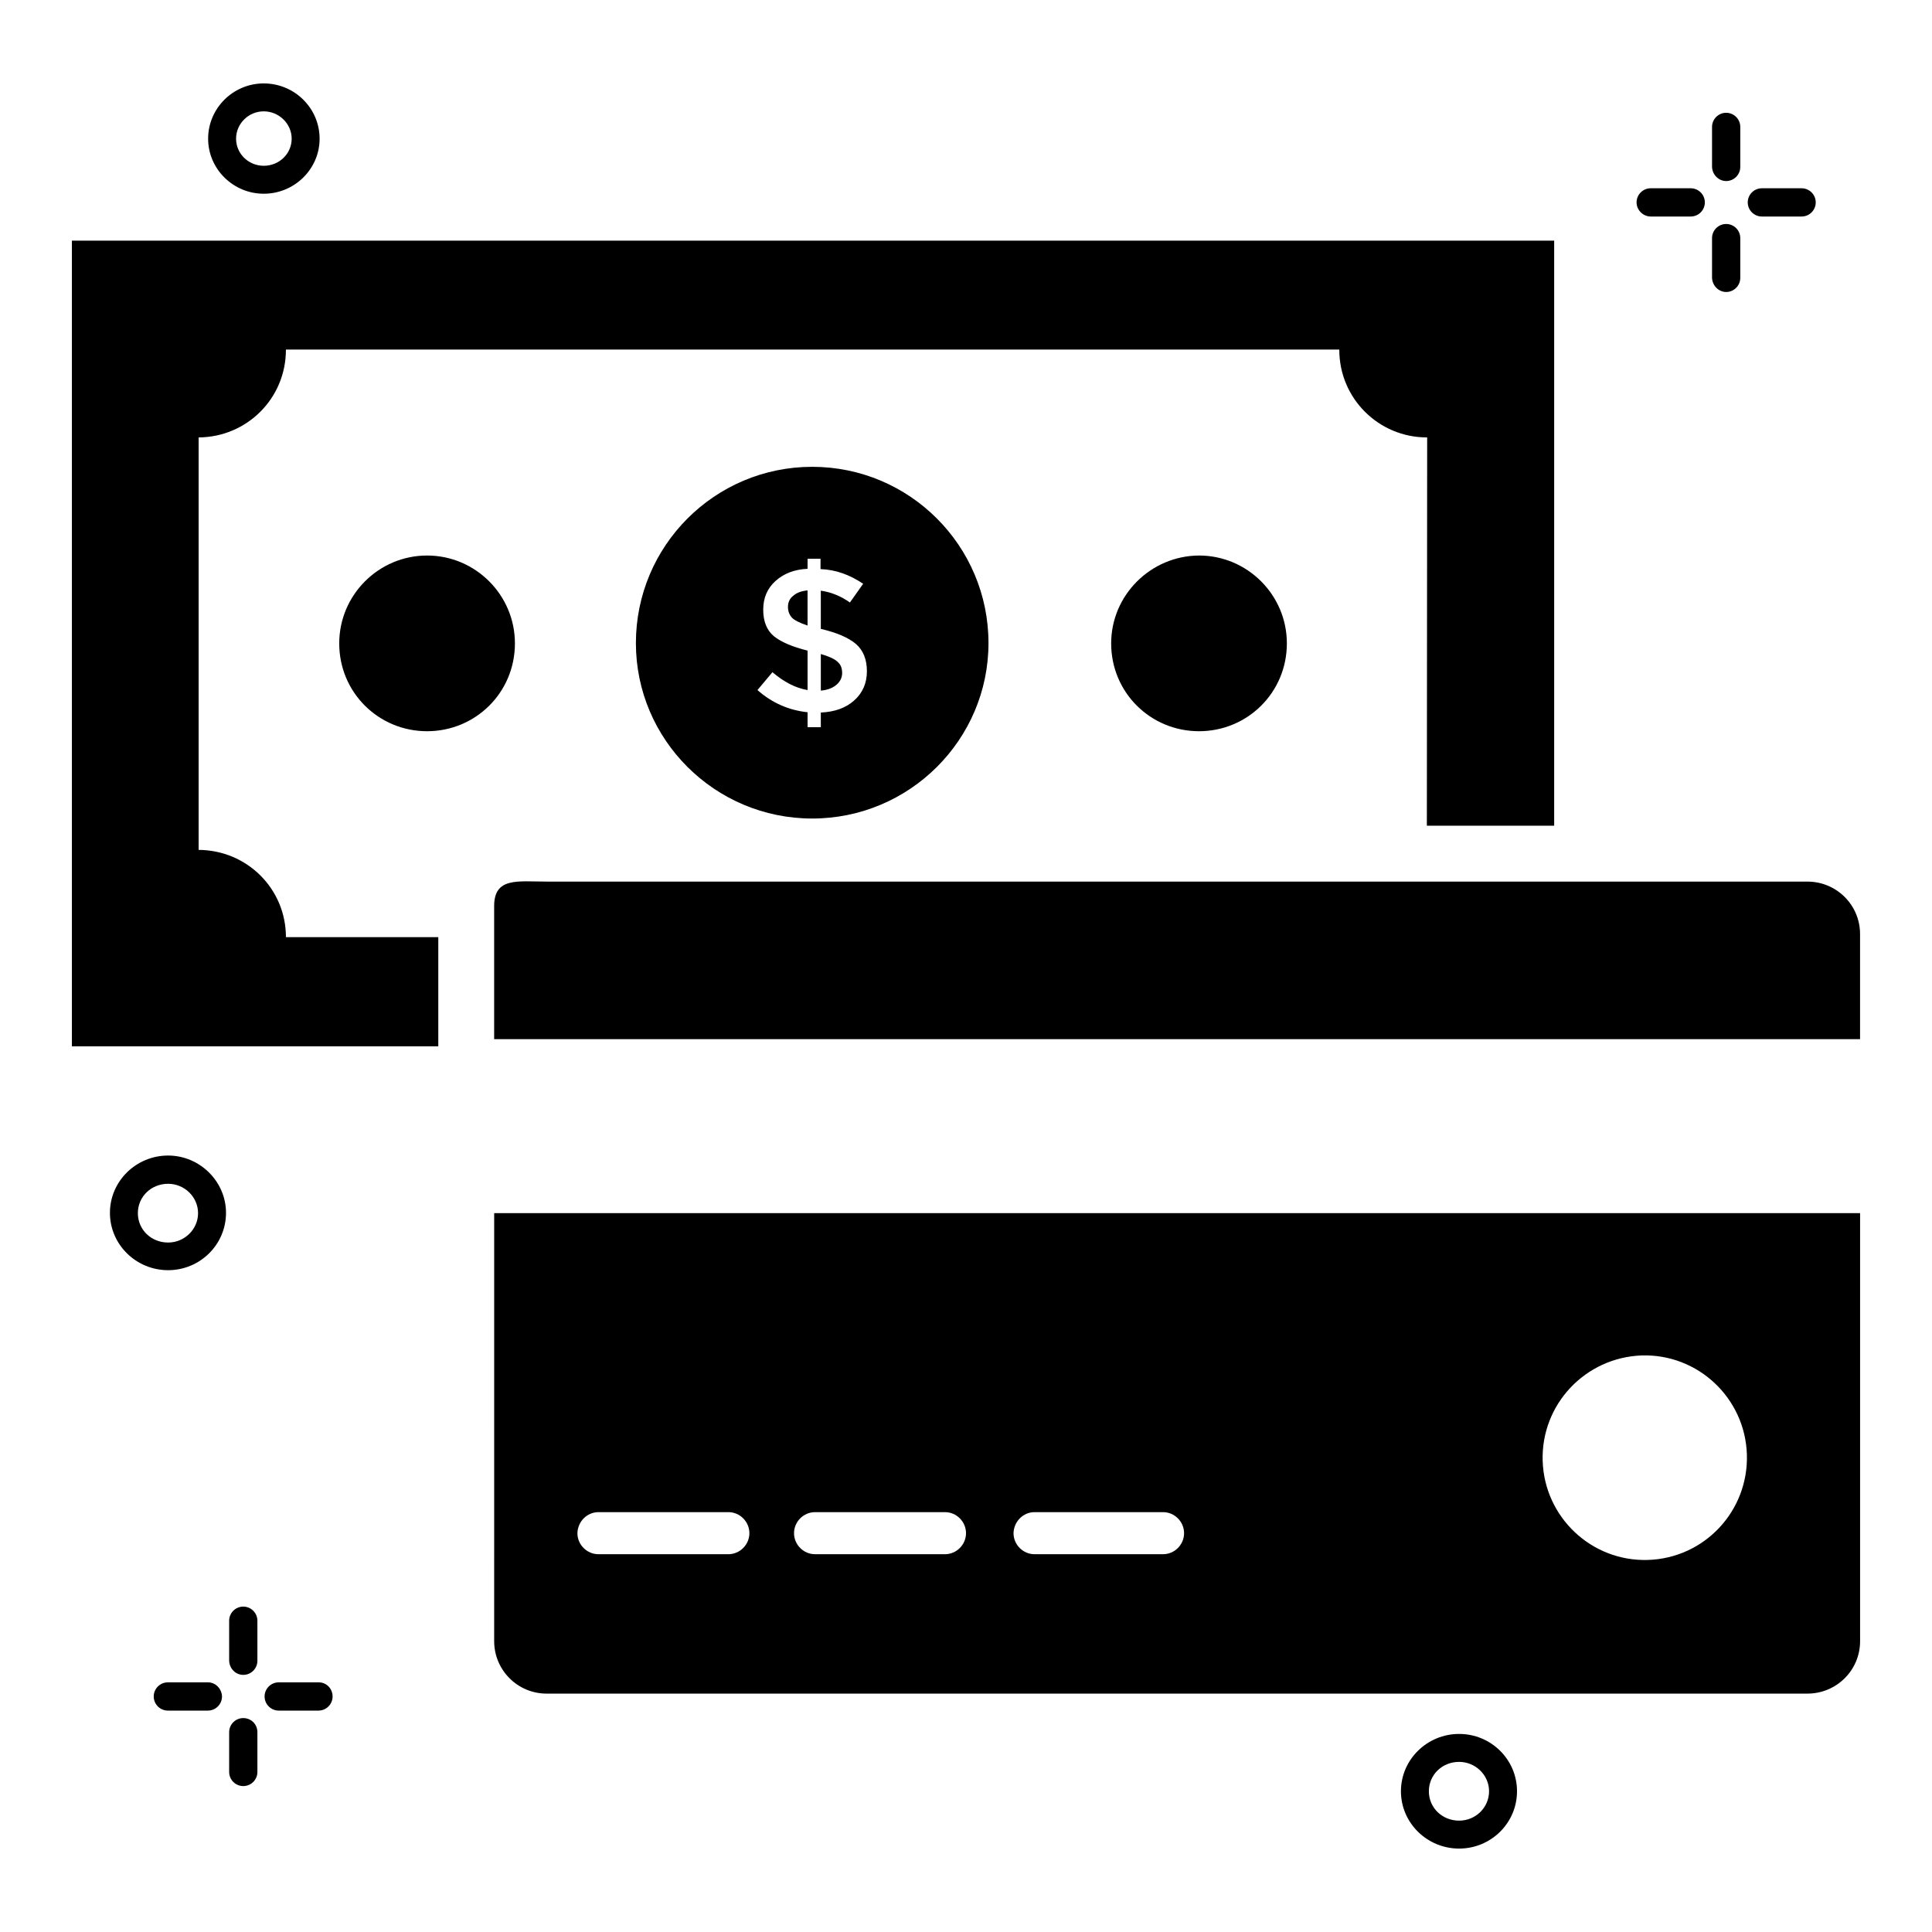
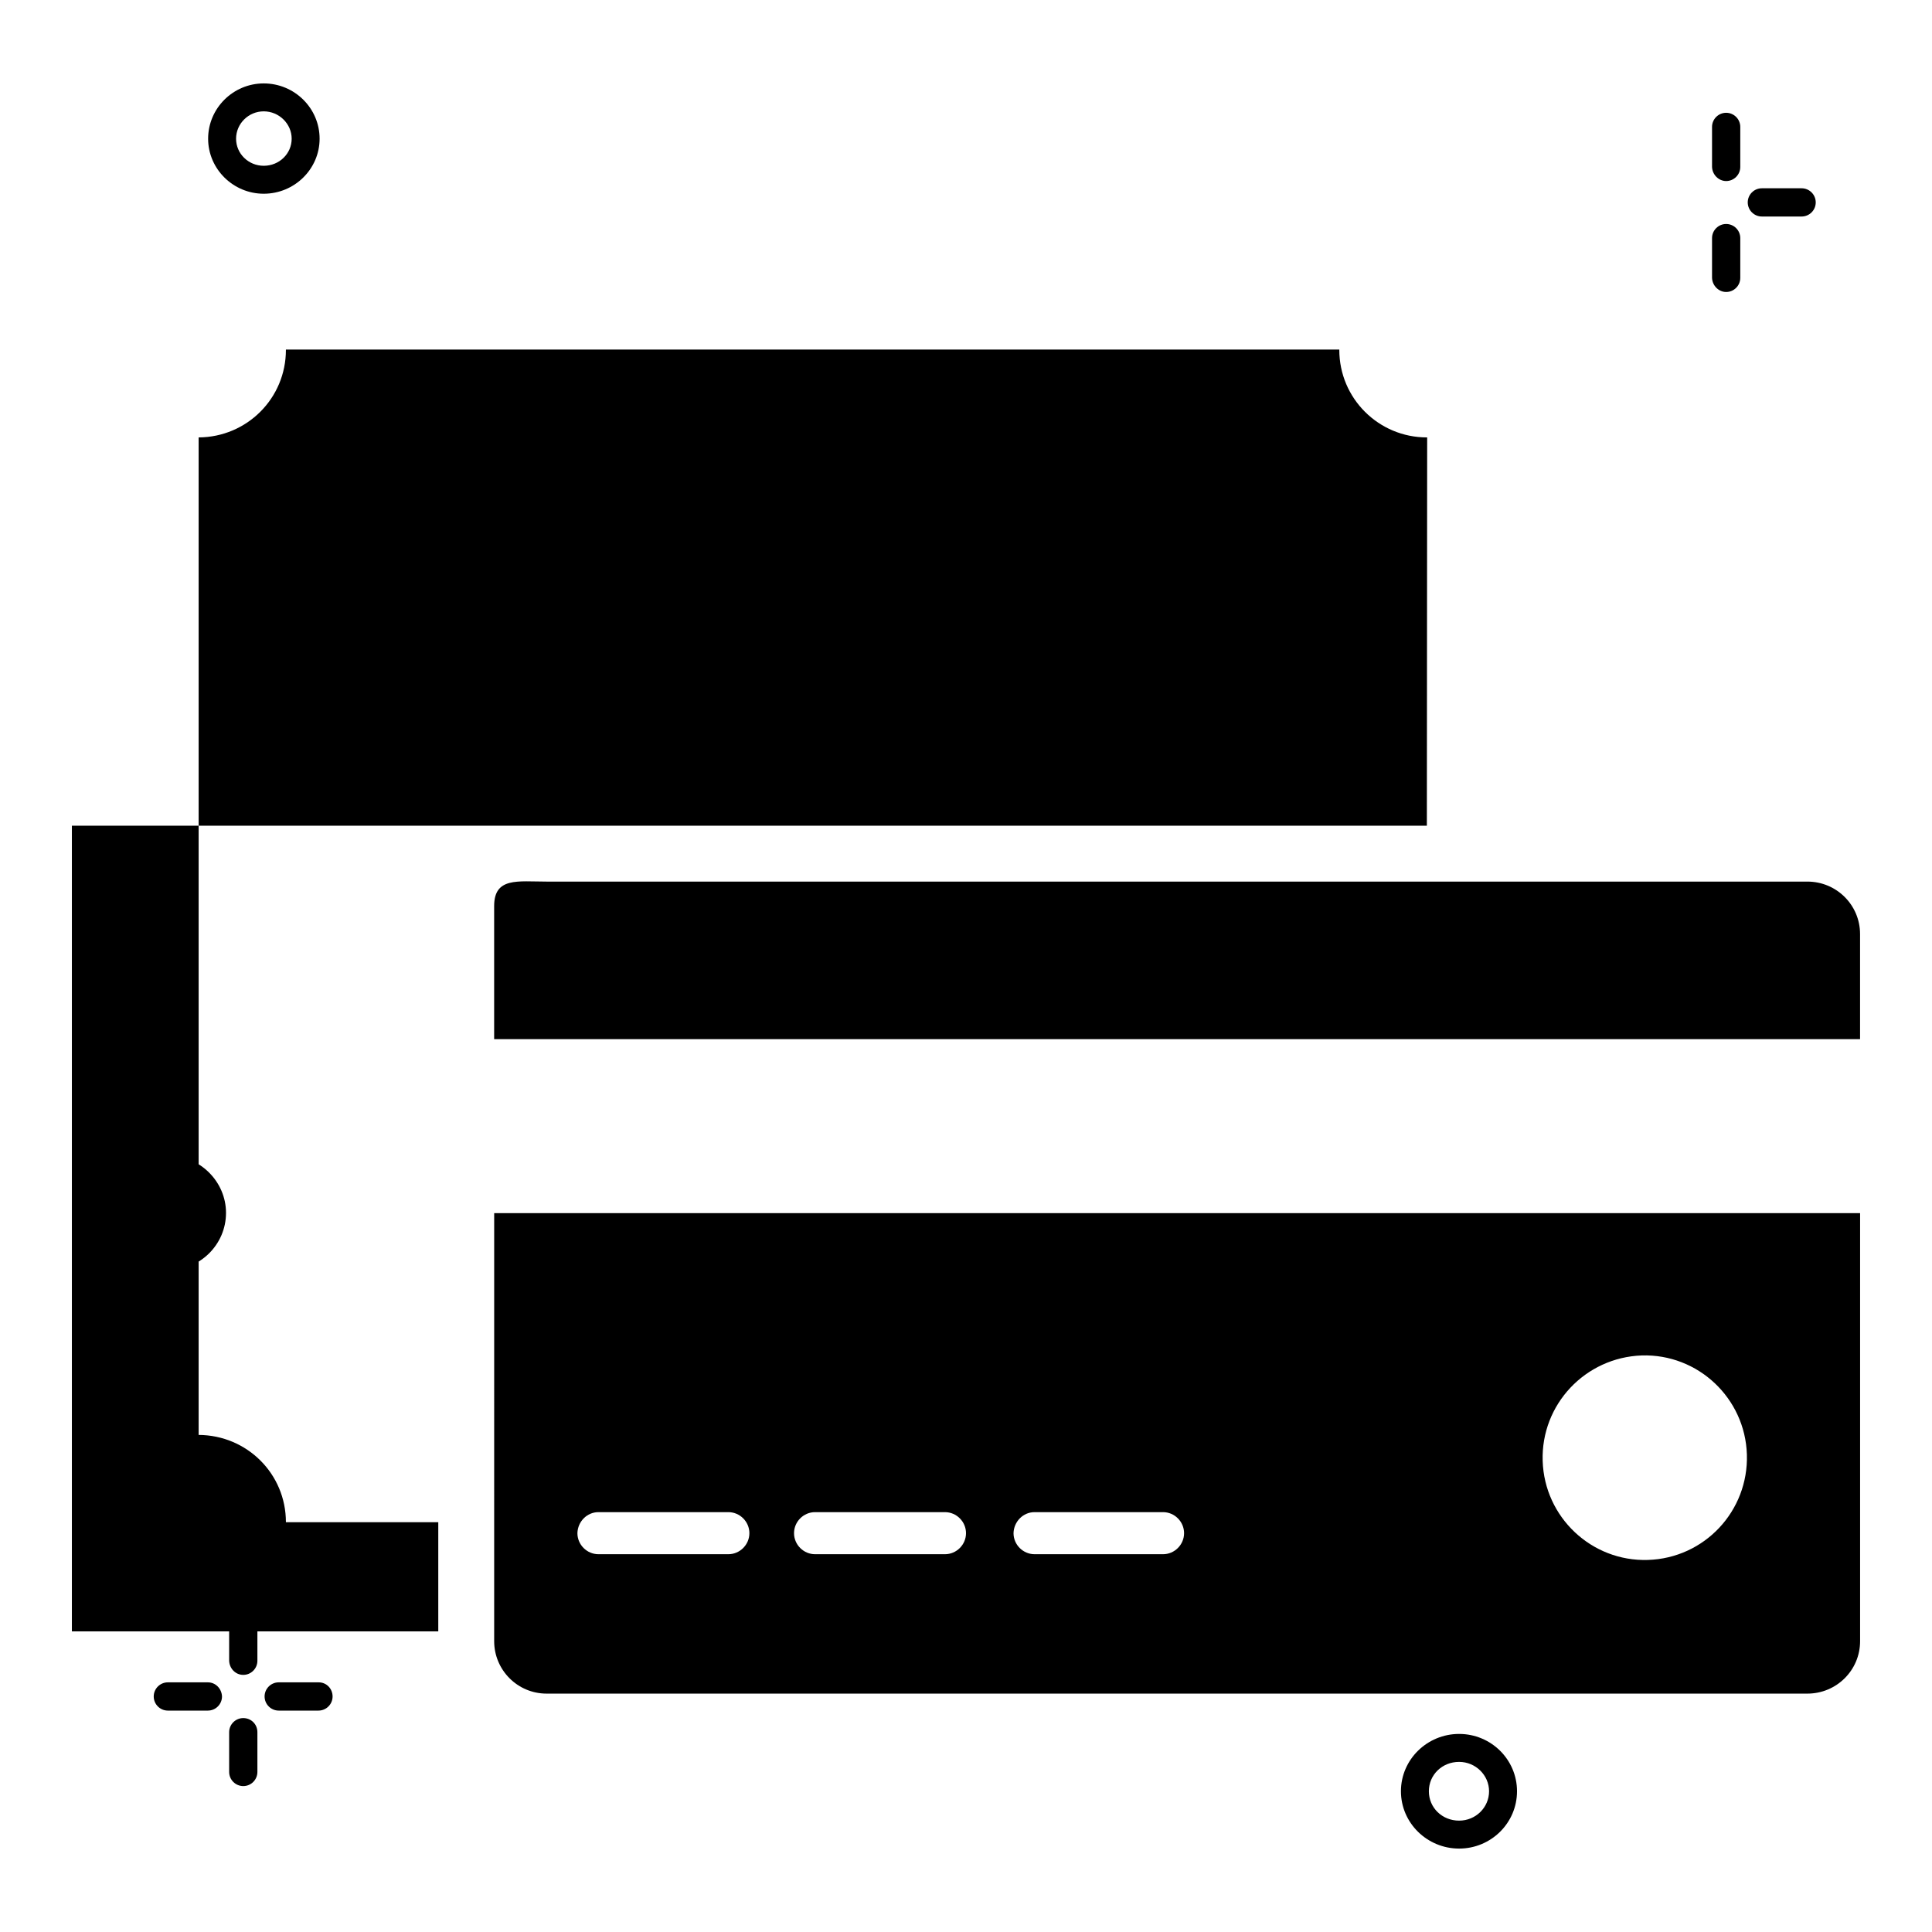
<svg xmlns="http://www.w3.org/2000/svg" fill="#000000" width="800px" height="800px" version="1.1" viewBox="144 144 512 512">
  <g>
    <path d="m257.18 291.22c-12.824 0-23.281 10.457-23.281 23.281 0 13.055 10.457 23.281 23.281 23.281s23.281-10.23 23.281-23.281c0-12.824-10.457-23.281-23.281-23.281z" />
    <path d="m438.47 314.5c0 13.055 10.457 23.281 23.281 23.281 12.824 0 23.281-10.23 23.281-23.281 0-12.824-10.457-23.281-23.281-23.281-12.824 0.074-23.281 10.531-23.281 23.281z" />
    <path d="m622.97 377.63h-334.12c-7.633 0-13.895-1.223-13.895 6.488v35.266h361.98v-27.863c0-7.633-6.184-13.891-13.969-13.891z" />
    <path d="m274.96 578.93c0 7.633 6.184 13.895 13.895 13.895h334.12c7.711 0 13.969-6.184 13.969-13.895v-113.43h-361.98zm304.12-75.723c14.887-0.457 27.402 11.297 27.863 26.258 0.457 14.961-11.223 27.48-26.258 27.938-14.887 0.457-27.402-11.297-27.863-26.258-0.457-14.961 11.297-27.402 26.258-27.938zm-160.91 41.527h34.047c3.055 0 5.574 2.519 5.574 5.574 0 3.055-2.519 5.574-5.574 5.574h-34.047c-3.055 0-5.574-2.519-5.574-5.574 0.078-3.055 2.519-5.574 5.574-5.574zm-58.168 0h34.426c3.055 0 5.574 2.519 5.574 5.574 0 3.055-2.519 5.574-5.574 5.574h-34.426c-3.055 0-5.574-2.519-5.574-5.574 0-3.055 2.519-5.574 5.574-5.574zm-57.406 0h34.426c3.055 0 5.574 2.519 5.574 5.574 0 3.055-2.519 5.574-5.574 5.574h-34.426c-3.055 0-5.574-2.519-5.574-5.574 0.078-3.055 2.523-5.574 5.574-5.574z" />
    <path d="m610.91 201.38h10.535c2.062 0 3.742-1.68 3.742-3.742s-1.68-3.742-3.742-3.742h-10.535c-2.062 0-3.742 1.68-3.742 3.742 0.004 2.062 1.684 3.742 3.742 3.742z" />
-     <path d="m581.45 201.38h10.609c2.062 0 3.742-1.68 3.742-3.742s-1.68-3.742-3.742-3.742h-10.609c-2.062 0-3.742 1.68-3.742 3.742 0.004 2.062 1.758 3.742 3.742 3.742z" />
    <path d="m601.45 221.38c2.062 0 3.742-1.68 3.742-3.742v-10.535c0-2.062-1.68-3.742-3.742-3.742s-3.742 1.68-3.742 3.742v10.535c0.078 2.062 1.758 3.742 3.742 3.742z" />
    <path d="m601.45 191.98c2.062 0 3.742-1.68 3.742-3.742v-10.605c0-2.062-1.68-3.742-3.742-3.742s-3.742 1.68-3.742 3.742v10.609c0.078 2.062 1.758 3.738 3.742 3.738z" />
    <path d="m228.47 589.84h-10.609c-2.062 0-3.742 1.68-3.742 3.742s1.68 3.742 3.742 3.742h10.535c2.062 0 3.742-1.68 3.742-3.742-0.004-2.062-1.605-3.742-3.668-3.742z" />
    <path d="m199.09 589.84h-10.609c-2.062 0-3.742 1.68-3.742 3.742s1.68 3.742 3.742 3.742h10.609c2.062 0 3.742-1.68 3.742-3.742-0.078-2.062-1.684-3.742-3.742-3.742z" />
    <path d="m208.47 599.31c-2.062 0-3.742 1.68-3.742 3.742v10.535c0 2.062 1.68 3.742 3.742 3.742s3.742-1.68 3.742-3.742v-10.535c0-2.141-1.68-3.742-3.742-3.742z" />
    <path d="m208.47 587.86c2.062 0 3.742-1.68 3.742-3.742v-10.609c0-2.062-1.68-3.742-3.742-3.742s-3.742 1.68-3.742 3.742v10.609c0.078 2.062 1.684 3.742 3.742 3.742z" />
    <path d="m213.89 195.34c8.168 0 14.809-6.566 14.809-14.578 0-8.09-6.641-14.656-14.809-14.656-8.09 0-14.734 6.566-14.734 14.656 0 8.016 6.644 14.578 14.734 14.578zm0-21.832c4.047 0 7.406 3.281 7.406 7.25s-3.281 7.176-7.406 7.176c-4.047 0-7.328-3.207-7.328-7.176 0-3.965 3.281-7.25 7.328-7.25z" />
    <path d="m530.68 603.51c-8.473 0-15.418 6.793-15.418 15.191 0 8.398 6.945 15.191 15.418 15.191s15.344-6.793 15.344-15.191c0-8.398-6.871-15.191-15.344-15.191zm0 22.977c-4.504 0-8.016-3.434-8.016-7.785 0-4.352 3.512-7.785 8.016-7.785 4.352 0 7.938 3.512 7.938 7.785 0 4.273-3.512 7.785-7.938 7.785z" />
    <path d="m188.55 450.23c-8.473 0-15.418 6.793-15.418 15.191 0 8.398 6.945 15.191 15.418 15.191 8.473 0 15.344-6.793 15.344-15.191 0-8.32-6.945-15.191-15.344-15.191zm0 23.055c-4.504 0-8.016-3.434-8.016-7.785 0-4.352 3.512-7.785 8.016-7.785 4.352 0 7.938 3.512 7.938 7.785 0 4.273-3.586 7.785-7.938 7.785z" />
    <path d="m361.53 327.02c1.754-0.152 3.129-0.688 4.121-1.527 0.992-0.84 1.527-1.91 1.527-3.129 0-1.297-0.383-2.289-1.223-2.977-0.762-0.762-2.289-1.449-4.426-2.062z" />
    <path d="m352.82 304.81c0 1.223 0.383 2.137 1.07 2.902 0.688 0.688 2.062 1.375 4.121 2.062v-9.312c-1.602 0.152-2.902 0.609-3.816 1.449-0.918 0.684-1.375 1.754-1.375 2.898z" />
    <path d="m312.52 314.43c0 25.57 20.914 46.488 46.719 46.488 25.801 0 46.719-20.914 46.719-46.488 0-25.801-20.914-46.719-46.719-46.719-25.805 0.004-46.719 20.918-46.719 46.719zm60.227-15.723-3.512 4.961c-2.367-1.68-4.961-2.75-7.711-3.129v10.152h0.152c4.121 0.992 7.176 2.289 9.16 3.969 1.91 1.68 2.902 4.047 2.902 7.25 0 3.129-1.145 5.727-3.359 7.711-2.215 1.984-5.191 3.055-8.855 3.207v3.894h-3.508v-3.969c-4.961-0.535-9.391-2.441-13.281-5.879l3.969-4.734c3.055 2.594 6.106 4.199 9.312 4.734v-10.457c-4.047-0.992-7.023-2.289-8.93-3.816-1.91-1.602-2.824-3.969-2.824-7.023 0-3.129 1.07-5.648 3.281-7.633 2.215-1.984 5.039-3.055 8.473-3.207v-2.672h3.434v2.75c4.047 0.148 7.785 1.523 11.297 3.891z" />
-     <path d="m196.64 369.23v-109.31c12.824-0.078 23.129-10.383 23.129-23.207v-0.078h279.16v0.078c0 12.902 10.457 23.207 23.207 23.207h0.078l-0.082 102.9h33.738l0.004-155.04h-392.82v213.51h97.098v-28.93l-40.379-0.004c0-12.824-10.305-23.051-23.129-23.129z" />
+     <path d="m196.64 369.23v-109.31c12.824-0.078 23.129-10.383 23.129-23.207v-0.078h279.16v0.078c0 12.902 10.457 23.207 23.207 23.207h0.078l-0.082 102.9h33.738h-392.82v213.51h97.098v-28.93l-40.379-0.004c0-12.824-10.305-23.051-23.129-23.129z" />
  </g>
</svg>